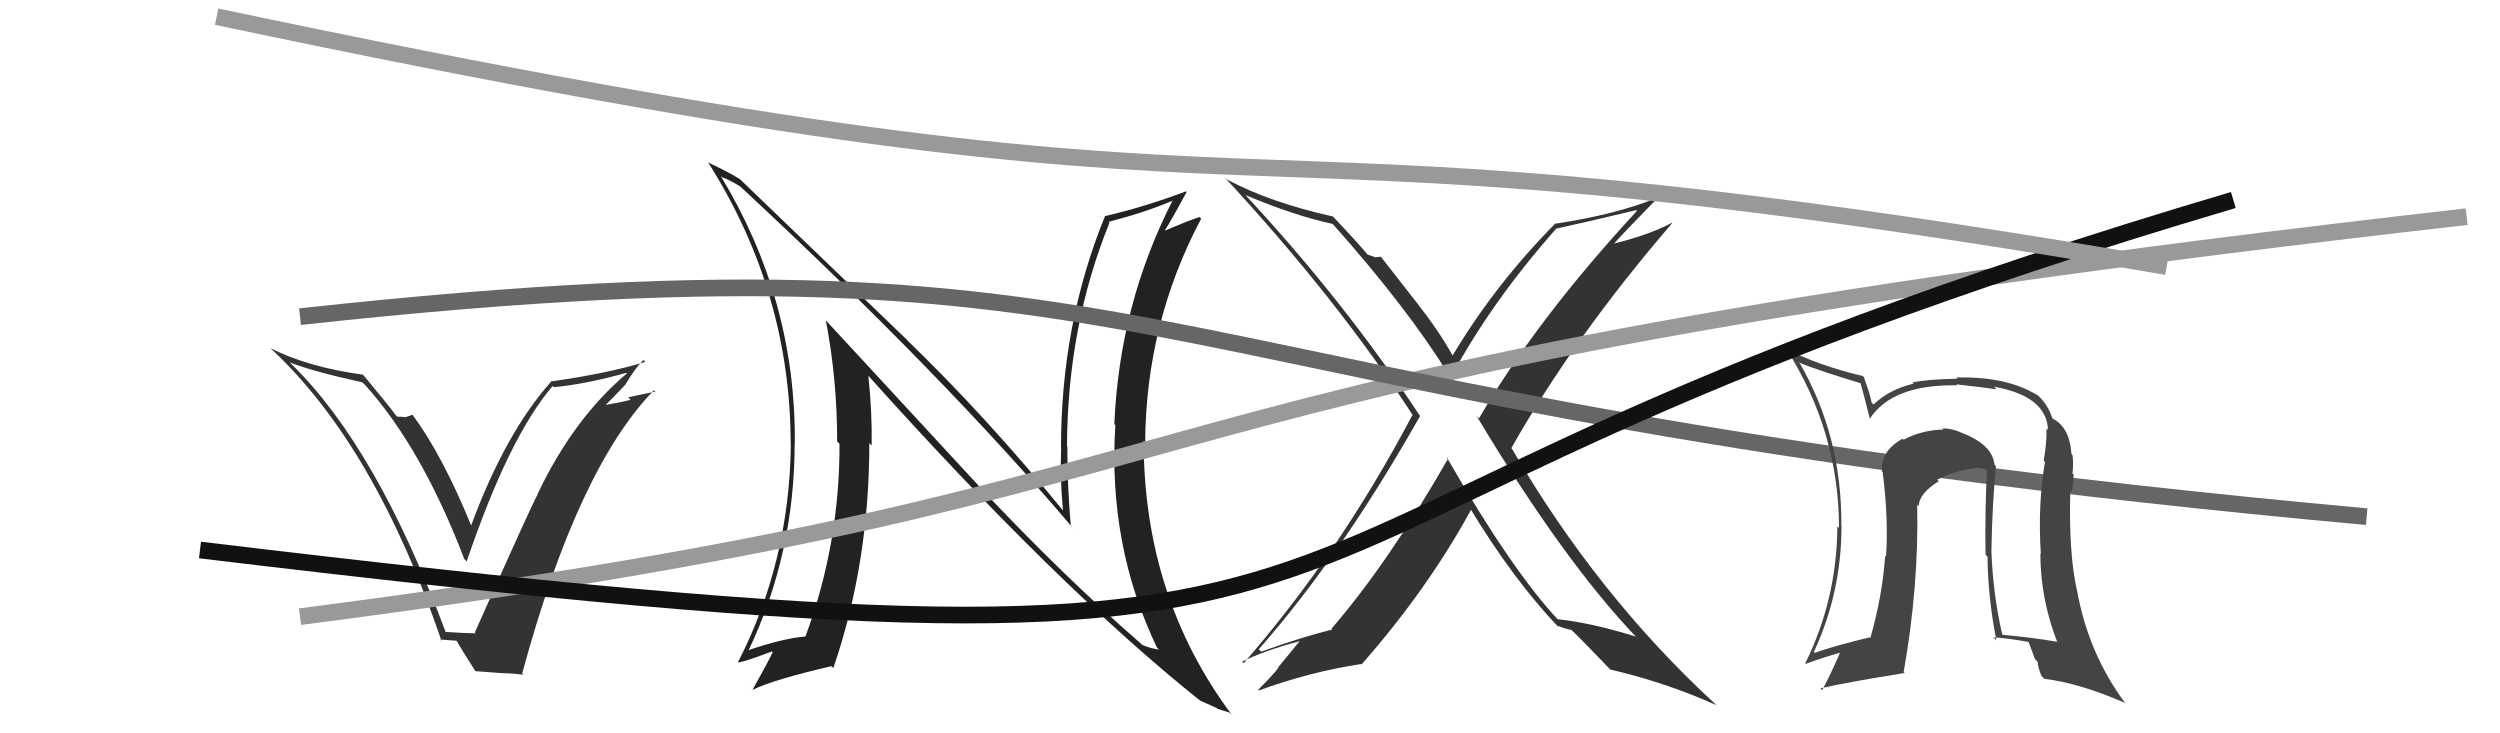
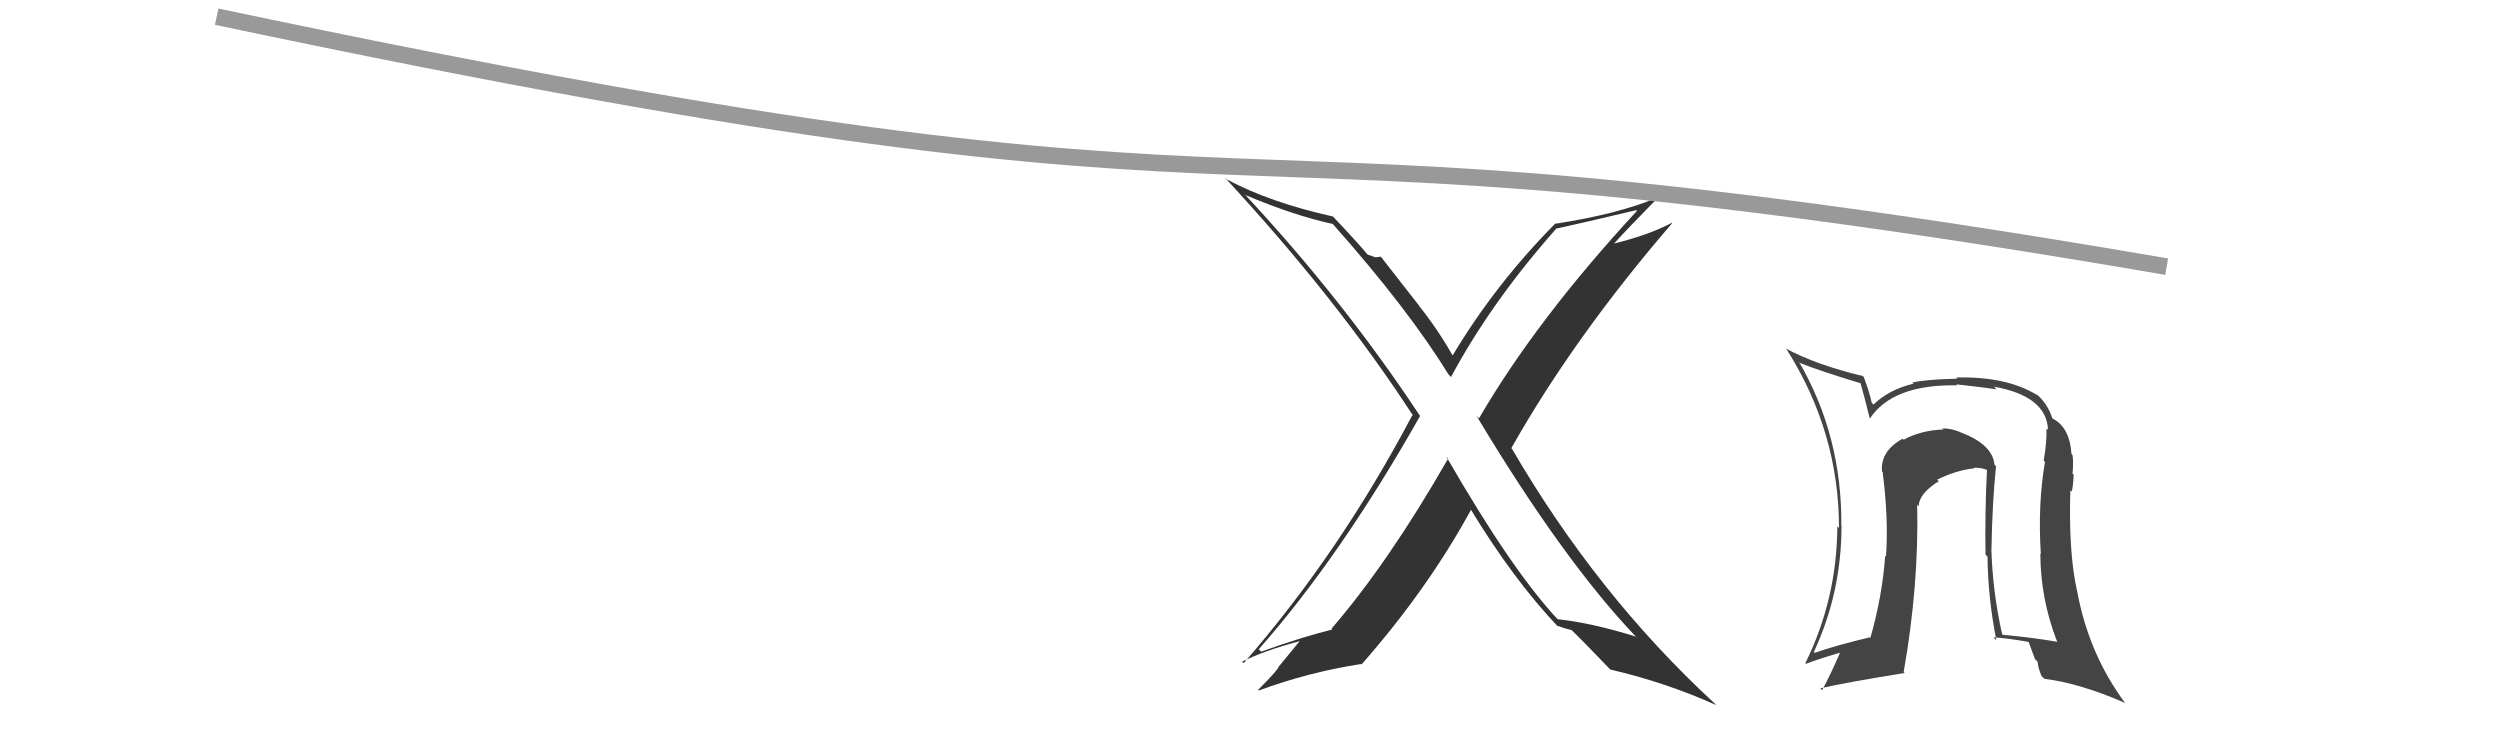
<svg xmlns="http://www.w3.org/2000/svg" width="150" height="44" viewBox="0,0,150,44">
-   <path fill="#222" d="M58.79 29.22L49.54 19.21L49.55 19.22Q50.23 22.76 50.23 26.49L50.25 26.51L50.37 26.63Q50.39 32.62 48.33 38.18L48.25 38.10L48.34 38.19Q47.09 38.27 44.84 39.03L44.98 39.17L44.89 39.07Q47.68 33.26 47.68 26.56L47.78 26.67L47.69 26.57Q47.75 17.99 43.25 10.57L43.25 10.56L43.33 10.64Q43.71 10.76 44.40 11.18L44.45 11.23L44.34 11.12Q56.55 22.45 64.39 31.70L64.31 31.62L64.25 31.56Q64.04 29.22 64.04 26.78L64.01 26.75L64.02 26.77Q64.05 19.56 66.57 13.36L66.50 13.29L66.52 13.31Q68.78 12.72 70.38 12.03L70.50 12.16L70.36 12.02Q67.16 18.29 66.86 25.45L66.85 25.44L66.92 25.51Q66.46 32.71 69.43 38.88L69.41 38.85L69.54 38.98Q68.94 38.88 68.53 38.69L68.48 38.65L68.47 38.63Q63.85 34.62 58.63 29.07L58.82 29.25ZM72.09 42.11L72.18 42.19L72.02 42.04Q72.58 42.29 73.00 42.48L73.05 42.53L73.78 42.76L73.93 42.92Q68.62 35.82 68.62 26.46L68.63 26.46L68.71 26.54Q68.76 19.36 72.07 13.12L71.93 12.97L71.98 13.02Q71.31 13.23 69.90 13.84L69.93 13.86L69.89 13.83Q70.36 13.08 71.20 11.52L71.19 11.51L71.16 11.48Q68.73 12.40 66.29 12.97L66.34 13.01L66.30 12.97Q63.66 19.43 63.66 26.86L63.67 26.87L63.67 26.87Q63.59 28.66 63.78 30.63L63.89 30.74L63.78 30.63Q59.26 25.09 54.50 20.48L54.41 20.38L44.25 10.61L44.38 10.74Q43.69 10.31 42.47 9.74L42.60 9.87L42.51 9.78Q47.44 17.57 47.44 26.67L47.45 26.68L47.45 26.67Q47.37 33.71 44.28 39.73L44.27 39.71L44.31 39.75Q44.68 39.70 46.31 39.09L46.26 39.04L46.36 39.14Q46.00 39.88 45.16 41.37L45.05 41.26L45.18 41.38Q46.43 40.77 49.89 39.97L50.00 40.08L50.00 40.08Q52.16 33.79 52.16 26.59L52.31 26.74L52.30 26.73Q52.33 24.67 52.10 22.54L52.08 22.52L51.96 22.39Q63.50 35.27 72.11 42.12Z" />
-   <path fill="#333" d="M26.64 37.92L26.80 38.08L26.80 38.08Q22.61 26.82 17.47 21.83L17.50 21.85L17.38 21.74Q18.77 22.29 21.74 22.94L21.79 22.99L21.90 23.09Q25.31 26.88 27.86 33.55L27.84 33.52L28.00 33.69Q30.54 26.21 33.16 23.16L33.31 23.31L33.23 23.23Q35.15 23.05 37.58 22.37L37.61 22.40L37.62 22.40Q34.41 25.10 32.24 29.67L32.21 29.64L32.25 29.68Q31.88 30.33 28.49 37.95L28.55 38.00L28.55 38.00Q27.84 37.99 26.63 37.91ZM31.44 40.52L31.30 40.37L31.33 40.41Q34.67 28.10 39.24 23.41L39.32 23.49L37.69 23.84L37.83 23.99Q37.01 24.20 36.18 24.31L36.12 24.25L36.24 24.38Q36.70 23.96 37.52 23.08L37.44 23.01L37.52 23.08Q38.15 22.02 38.61 21.60L38.73 21.72L38.72 21.71Q36.53 22.39 33.11 22.88L33.06 22.83L33.09 22.87Q30.31 25.98 28.25 31.58L28.24 31.57L28.32 31.65Q26.57 27.34 24.74 24.87L24.76 24.88L24.36 25.02L24.37 25.03Q24.07 25.00 23.84 25.00L23.70 24.86L23.68 24.83Q23.50 24.54 21.78 22.48L21.81 22.51L21.78 22.48Q18.48 22.03 16.23 20.89L16.24 20.90L16.29 20.95Q22.49 26.73 26.49 38.45L26.40 38.37L27.47 38.45L27.30 38.28Q27.68 38.96 28.51 40.25L28.53 40.27L30.01 40.38L30.01 40.38Q30.76 40.40 31.41 40.48Z" />
  <path fill="#333" d="M86.74 27.36L86.79 27.41L86.89 27.51Q83.31 33.76 79.89 37.72L79.95 37.78L79.94 37.77Q78.11 38.22 75.67 39.10L75.54 38.97L75.53 38.95Q80.45 33.37 85.21 24.95L85.18 24.93L85.17 24.91Q80.59 17.98 74.61 11.58L74.61 11.58L74.74 11.71Q77.69 12.95 79.98 13.44L79.80 13.27L79.95 13.42Q84.48 18.52 86.92 22.48L87.02 22.58L87.06 22.62Q89.48 18.11 93.40 13.69L93.41 13.70L93.41 13.71Q94.98 13.37 98.17 12.61L98.25 12.68L98.22 12.65Q92.20 19.16 88.74 25.10L88.55 24.91L88.59 24.95Q93.84 33.70 98.22 38.27L98.29 38.34L98.13 38.19Q95.54 37.38 93.45 37.15L93.51 37.22L93.49 37.19Q90.72 34.24 86.80 27.43ZM93.41 37.54L93.48 37.61L93.40 37.53Q93.84 37.70 94.30 37.81L94.16 37.68L94.14 37.65Q94.97 38.45 96.50 40.05L96.60 40.15L96.61 40.17Q99.94 40.94 102.98 42.31L102.97 42.30L102.85 42.18Q95.82 35.69 90.72 26.93L90.57 26.78L90.68 26.89Q94.43 20.24 100.33 13.39L100.24 13.30L100.31 13.37Q98.94 14.10 96.77 14.63L96.77 14.63L96.80 14.66Q97.65 13.72 99.41 11.93L99.37 11.90L99.36 11.89Q97.04 12.85 93.35 13.42L93.19 13.26L93.33 13.40Q89.73 17.03 87.15 21.34L87.27 21.46L87.18 21.37Q86.30 19.80 85.12 18.32L85.17 18.37L82.85 15.40L82.51 15.44L82.48 15.42Q82.25 15.34 82.02 15.26L82.17 15.41L82.19 15.43Q81.39 14.47 79.90 12.91L79.83 12.84L79.98 12.99Q76.20 12.15 73.62 10.77L73.44 10.60L73.44 10.60Q80.22 17.91 84.79 24.95L84.80 24.97L84.74 24.91Q80.36 33.21 74.62 39.79L74.54 39.72L74.53 39.70Q75.84 39.04 77.98 38.47L77.98 38.47L76.74 39.98L76.72 39.96Q76.82 40.06 75.49 41.39L75.36 41.27L75.53 41.43Q78.51 40.33 81.67 39.84L81.66 39.83L81.69 39.87Q85.68 35.33 88.27 30.57L88.13 30.43L88.21 30.51Q90.79 34.76 93.49 37.61Z" />
-   <path d="M18 37 C80 29,60 23,148 13" stroke="#999" fill="none" />
-   <path d="M18 19 C73 13,65 24,142 31" stroke="#666" fill="none" />
  <path fill="#444" d="M119.70 27.90L119.75 27.96L119.67 27.88Q119.55 26.65 117.61 25.93L117.73 26.05L117.60 25.92Q117.07 25.70 116.54 25.70L116.54 25.70L116.61 25.77Q115.28 25.81 114.22 26.38L114.15 26.32L114.16 26.32Q112.81 27.07 112.92 28.29L113.01 28.37L112.96 28.33Q113.32 31.15 113.16 33.40L113.15 33.38L113.11 33.35Q112.94 35.77 112.22 38.28L112.23 38.29L112.18 38.24Q110.06 38.75 108.88 39.17L108.99 39.28L108.83 39.12Q110.49 35.56 110.49 31.56L110.62 31.69L110.48 31.56Q110.53 26.16 107.94 21.71L107.97 21.74L108.03 21.79Q109.23 22.27 111.62 22.99L111.57 22.94L111.63 22.99Q111.81 23.60 112.19 25.12L112.30 25.22L112.19 25.12Q113.55 23.05 117.43 23.12L117.39 23.08L117.37 23.06Q119.00 23.24 119.80 23.36L119.70 23.26L119.64 23.20Q122.80 23.77 122.88 25.79L122.79 25.71L122.79 25.70Q122.81 26.60 122.62 27.63L122.61 27.62L122.70 27.71Q122.26 30.24 122.45 33.25L122.38 33.18L122.42 33.22Q122.43 35.93 123.42 38.48L123.43 38.49L123.45 38.51Q121.89 38.24 120.17 38.09L120.01 37.92L120.13 38.05Q119.56 35.57 119.48 32.91L119.54 32.96L119.49 32.91Q119.53 30.29 119.76 27.97ZM119.73 38.37L119.64 38.27L119.60 38.24Q120.45 38.29 121.74 38.52L121.70 38.47L122.10 39.55L122.26 39.71Q122.27 40.03 122.49 40.56L122.61 40.68L122.67 40.73Q124.78 40.99 127.49 42.17L127.55 42.23L127.53 42.21Q125.30 39.22 124.62 35.41L124.51 35.30L124.61 35.40Q124.11 33.11 124.22 29.42L124.22 29.42L124.30 29.50Q124.38 29.28 124.42 28.48L124.32 28.38L124.35 28.41Q124.42 27.79 124.35 27.30L124.43 27.38L124.29 27.24Q124.17 25.56 123.07 25.07L123.21 25.21L123.16 25.16Q122.87 24.19 122.11 23.58L122.16 23.63L122.27 23.73Q120.42 22.57 117.37 22.65L117.49 22.76L117.45 22.72Q115.58 22.76 114.75 22.95L114.69 22.89L114.81 23.02Q113.36 23.36 112.41 24.27L112.45 24.31L112.30 24.16Q112.21 23.66 111.83 22.63L111.84 22.63L111.76 22.56Q108.96 21.89 107.13 20.90L107.24 21.01L107.21 20.98Q110.34 25.94 110.34 31.68L110.31 31.65L110.24 31.58Q110.22 35.94 108.32 39.79L108.27 39.73L108.36 39.83Q109.07 39.55 110.37 39.17L110.36 39.16L110.39 39.19Q109.86 40.42 109.33 41.41L109.37 41.45L109.22 41.30Q110.74 40.95 114.28 40.38L114.32 40.41L114.22 40.32Q115.14 35.11 115.03 30.28L115.21 30.46L115.12 30.37Q115.15 29.60 116.33 28.87L116.31 28.85L116.23 28.78Q117.35 28.22 118.45 28.10L118.39 28.05L118.41 28.07Q118.88 28.04 119.30 28.23L119.25 28.18L119.22 28.15Q119.09 30.72 119.13 33.27L119.16 33.31L119.25 33.40Q119.28 35.90 119.78 38.41Z" />
-   <path d="M12 33 C95 43,63 33,134 12" stroke="#111" fill="none" />
  <path d="M13 1 C84 16,66 5,130 16" stroke="#999" fill="none" />
</svg>